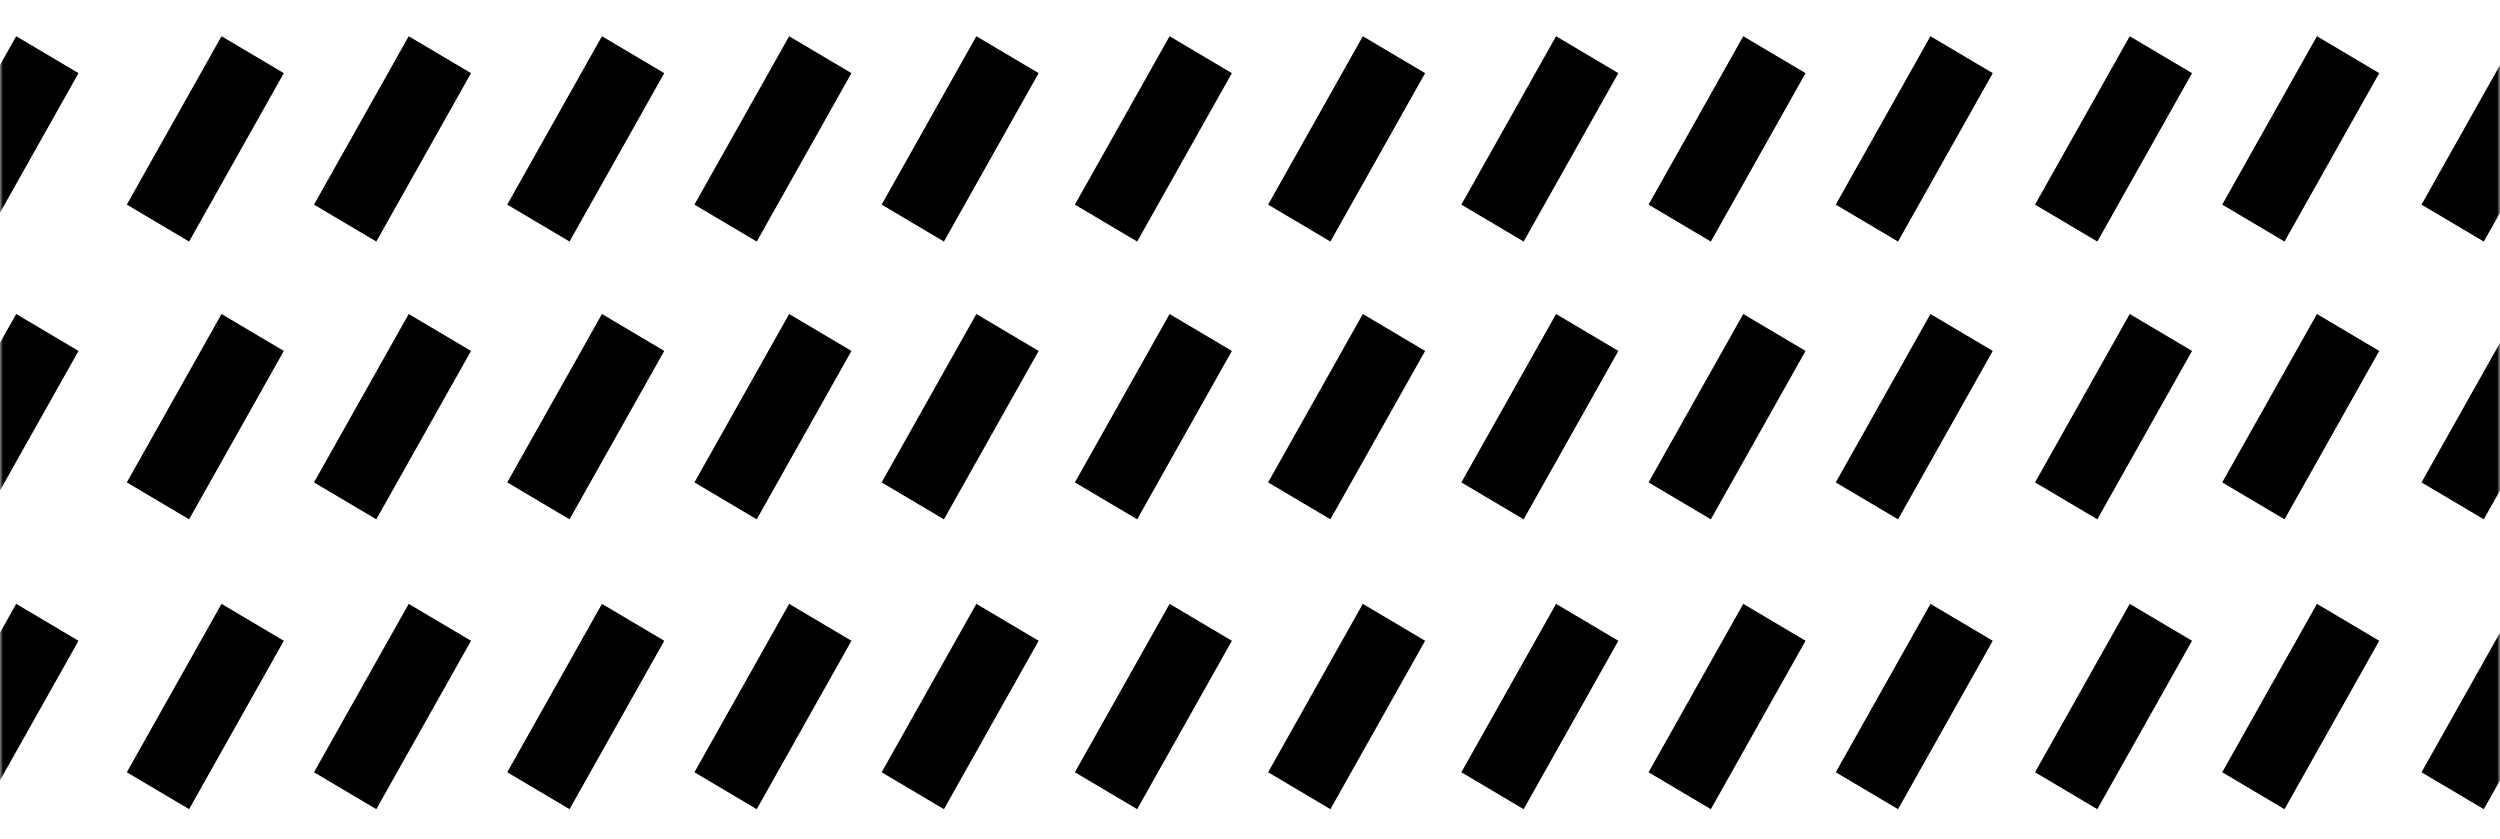
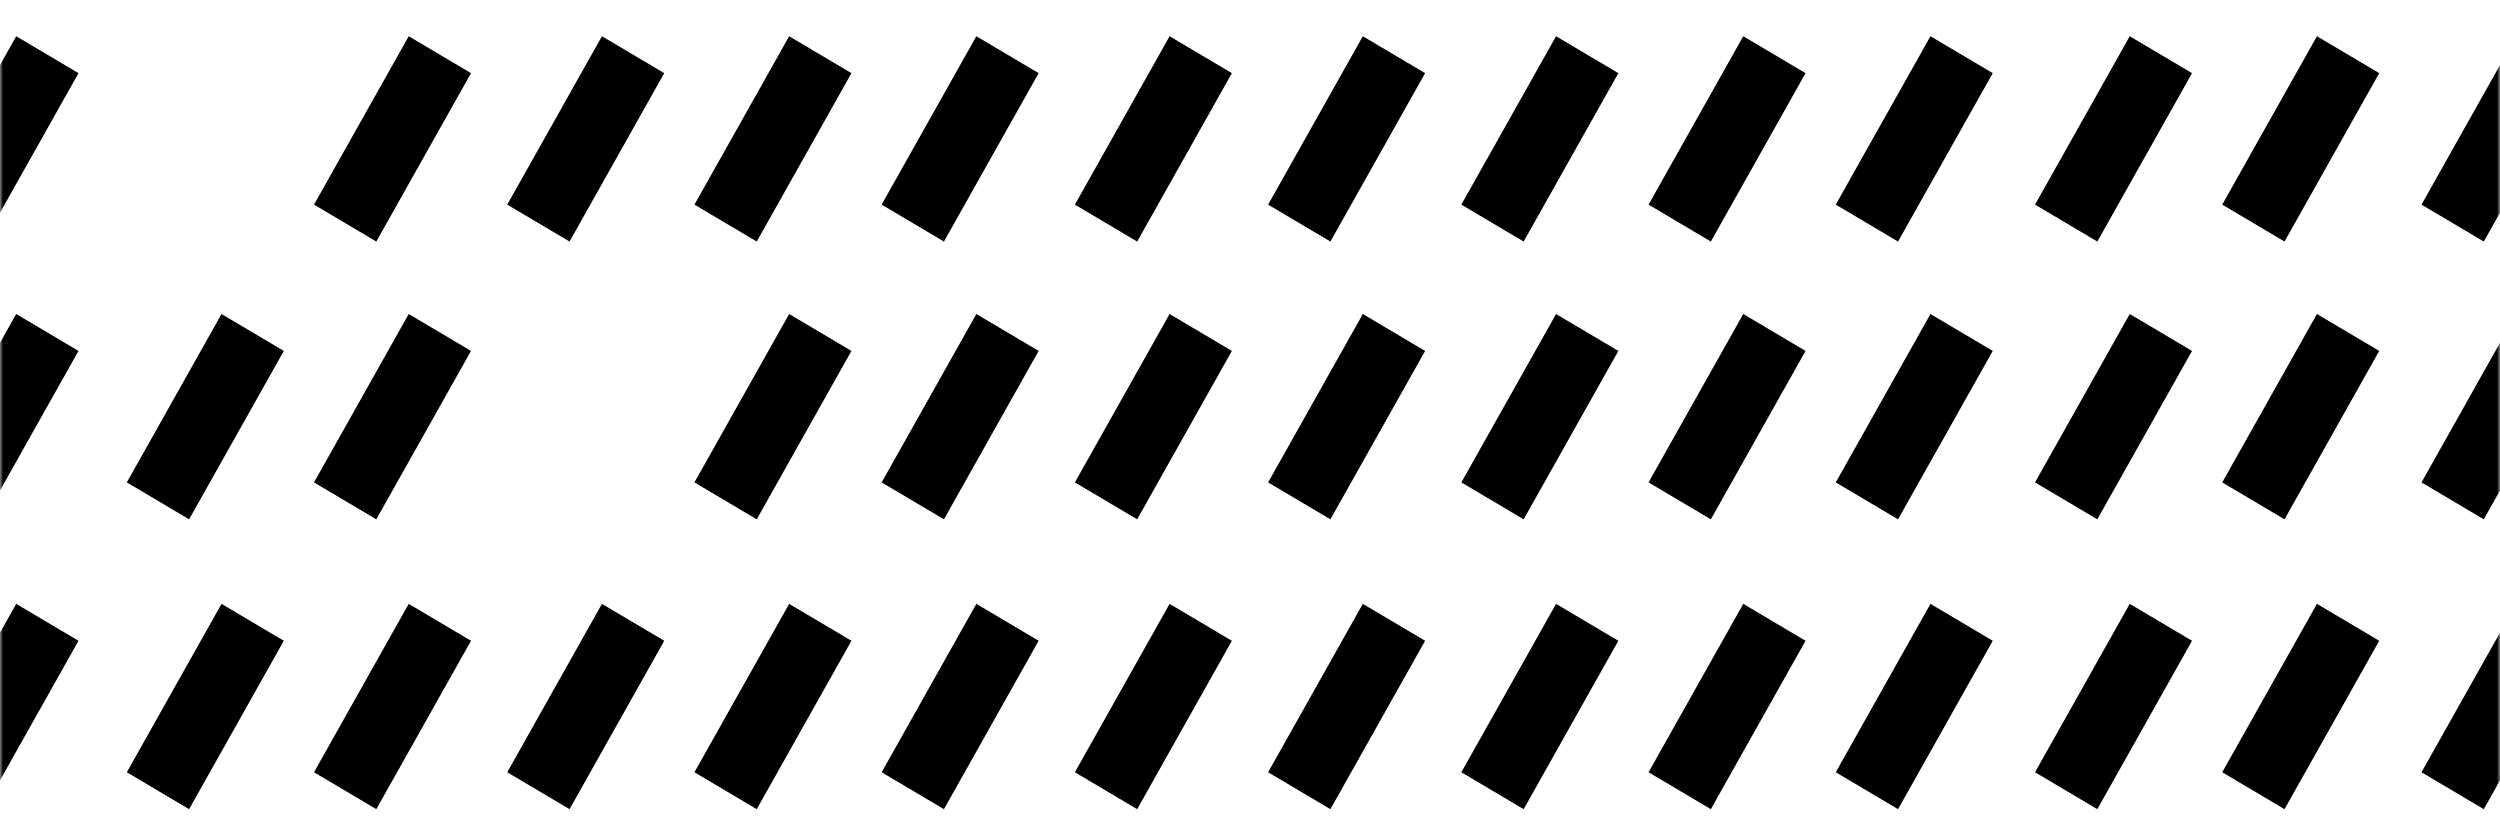
<svg xmlns="http://www.w3.org/2000/svg" xmlns:xlink="http://www.w3.org/1999/xlink" width="414" height="139" viewBox="0 0 414 139">
  <defs>
    <rect id="block-pattern-mobile-a" width="414" height="139" x="0" y="0" />
  </defs>
  <g fill="none" fill-rule="evenodd">
    <mask id="block-pattern-mobile-b" fill="#fff">
      <use xlink:href="#block-pattern-mobile-a" />
    </mask>
    <g fill="#000" mask="url(#block-pattern-mobile-b)">
      <g transform="translate(-360.408 6)">
-         <polygon points="397.092 0 407.408 6.114 391.724 34 381.408 27.886" />
        <polygon points="397.092 46 407.408 52.114 391.724 80 381.408 73.886" />
        <polygon points="428.092 0 438.408 6.114 422.724 34 412.408 27.886" />
        <polygon points="428.092 46 438.408 52.114 422.724 80 412.408 73.886" />
        <polygon points="460.092 0 470.408 6.114 454.724 34 444.408 27.886" />
-         <polygon points="460.092 46 470.408 52.114 454.724 80 444.408 73.886" />
        <polygon points="491.092 0 501.408 6.114 485.724 34 475.408 27.886" />
        <polygon points="491.092 46 501.408 52.114 485.724 80 475.408 73.886" />
        <polygon points="522.092 0 532.408 6.114 516.724 34 506.408 27.886" />
        <polygon points="522.092 46 532.408 52.114 516.724 80 506.408 73.886" />
        <polygon points="554.092 0 564.408 6.114 548.724 34 538.408 27.886" />
        <polygon points="554.092 46 564.408 52.114 548.724 80 538.408 73.886" />
        <polygon points="586.092 0 596.408 6.114 580.724 34 570.408 27.886" />
        <polygon points="586.092 46 596.408 52.114 580.724 80 570.408 73.886" />
        <polygon points="618.092 0 628.408 6.114 612.724 34 602.408 27.886" />
        <polygon points="618.092 46 628.408 52.114 612.724 80 602.408 73.886" />
        <polygon points="649.092 0 659.408 6.114 643.724 34 633.408 27.886" />
        <polygon points="649.092 46 659.408 52.114 643.724 80 633.408 73.886" />
        <polygon points="680.092 0 690.408 6.114 674.724 34 664.408 27.886" />
        <polygon points="680.092 46 690.408 52.114 674.724 80 664.408 73.886" />
        <polygon points="713.092 0 723.408 6.114 707.724 34 697.408 27.886" />
        <polygon points="713.092 46 723.408 52.114 707.724 80 697.408 73.886" />
        <polygon points="363.092 0 373.408 6.114 357.724 34 347.408 27.886" />
        <polygon points="744.092 0 754.408 6.114 738.724 34 728.408 27.886" />
        <polygon points="363.092 46 373.408 52.114 357.724 80 347.408 73.886" />
        <polygon points="744.092 46 754.408 52.114 738.724 80 728.408 73.886" />
        <polygon points="397.092 94 407.408 100.114 391.724 128 381.408 121.886" />
        <polygon points="428.092 94 438.408 100.114 422.724 128 412.408 121.886" />
        <polygon points="460.092 94 470.408 100.114 454.724 128 444.408 121.886" />
        <polygon points="491.092 94 501.408 100.114 485.724 128 475.408 121.886" />
        <polygon points="522.092 94 532.408 100.114 516.724 128 506.408 121.886" />
        <polygon points="554.092 94 564.408 100.114 548.724 128 538.408 121.886" />
        <polygon points="586.092 94 596.408 100.114 580.724 128 570.408 121.886" />
        <polygon points="618.092 94 628.408 100.114 612.724 128 602.408 121.886" />
        <polygon points="649.092 94 659.408 100.114 643.724 128 633.408 121.886" />
        <polygon points="680.092 94 690.408 100.114 674.724 128 664.408 121.886" />
        <polygon points="713.092 94 723.408 100.114 707.724 128 697.408 121.886" />
        <polygon points="363.092 94 373.408 100.114 357.724 128 347.408 121.886" />
        <polygon points="744.092 94 754.408 100.114 738.724 128 728.408 121.886" />
        <polygon points="777.092 0 787.408 6.114 771.724 34 761.408 27.886" />
        <polygon points="777.092 46 787.408 52.114 771.724 80 761.408 73.886" />
        <polygon points="777.092 94 787.408 100.114 771.724 128 761.408 121.886" />
      </g>
    </g>
  </g>
</svg>